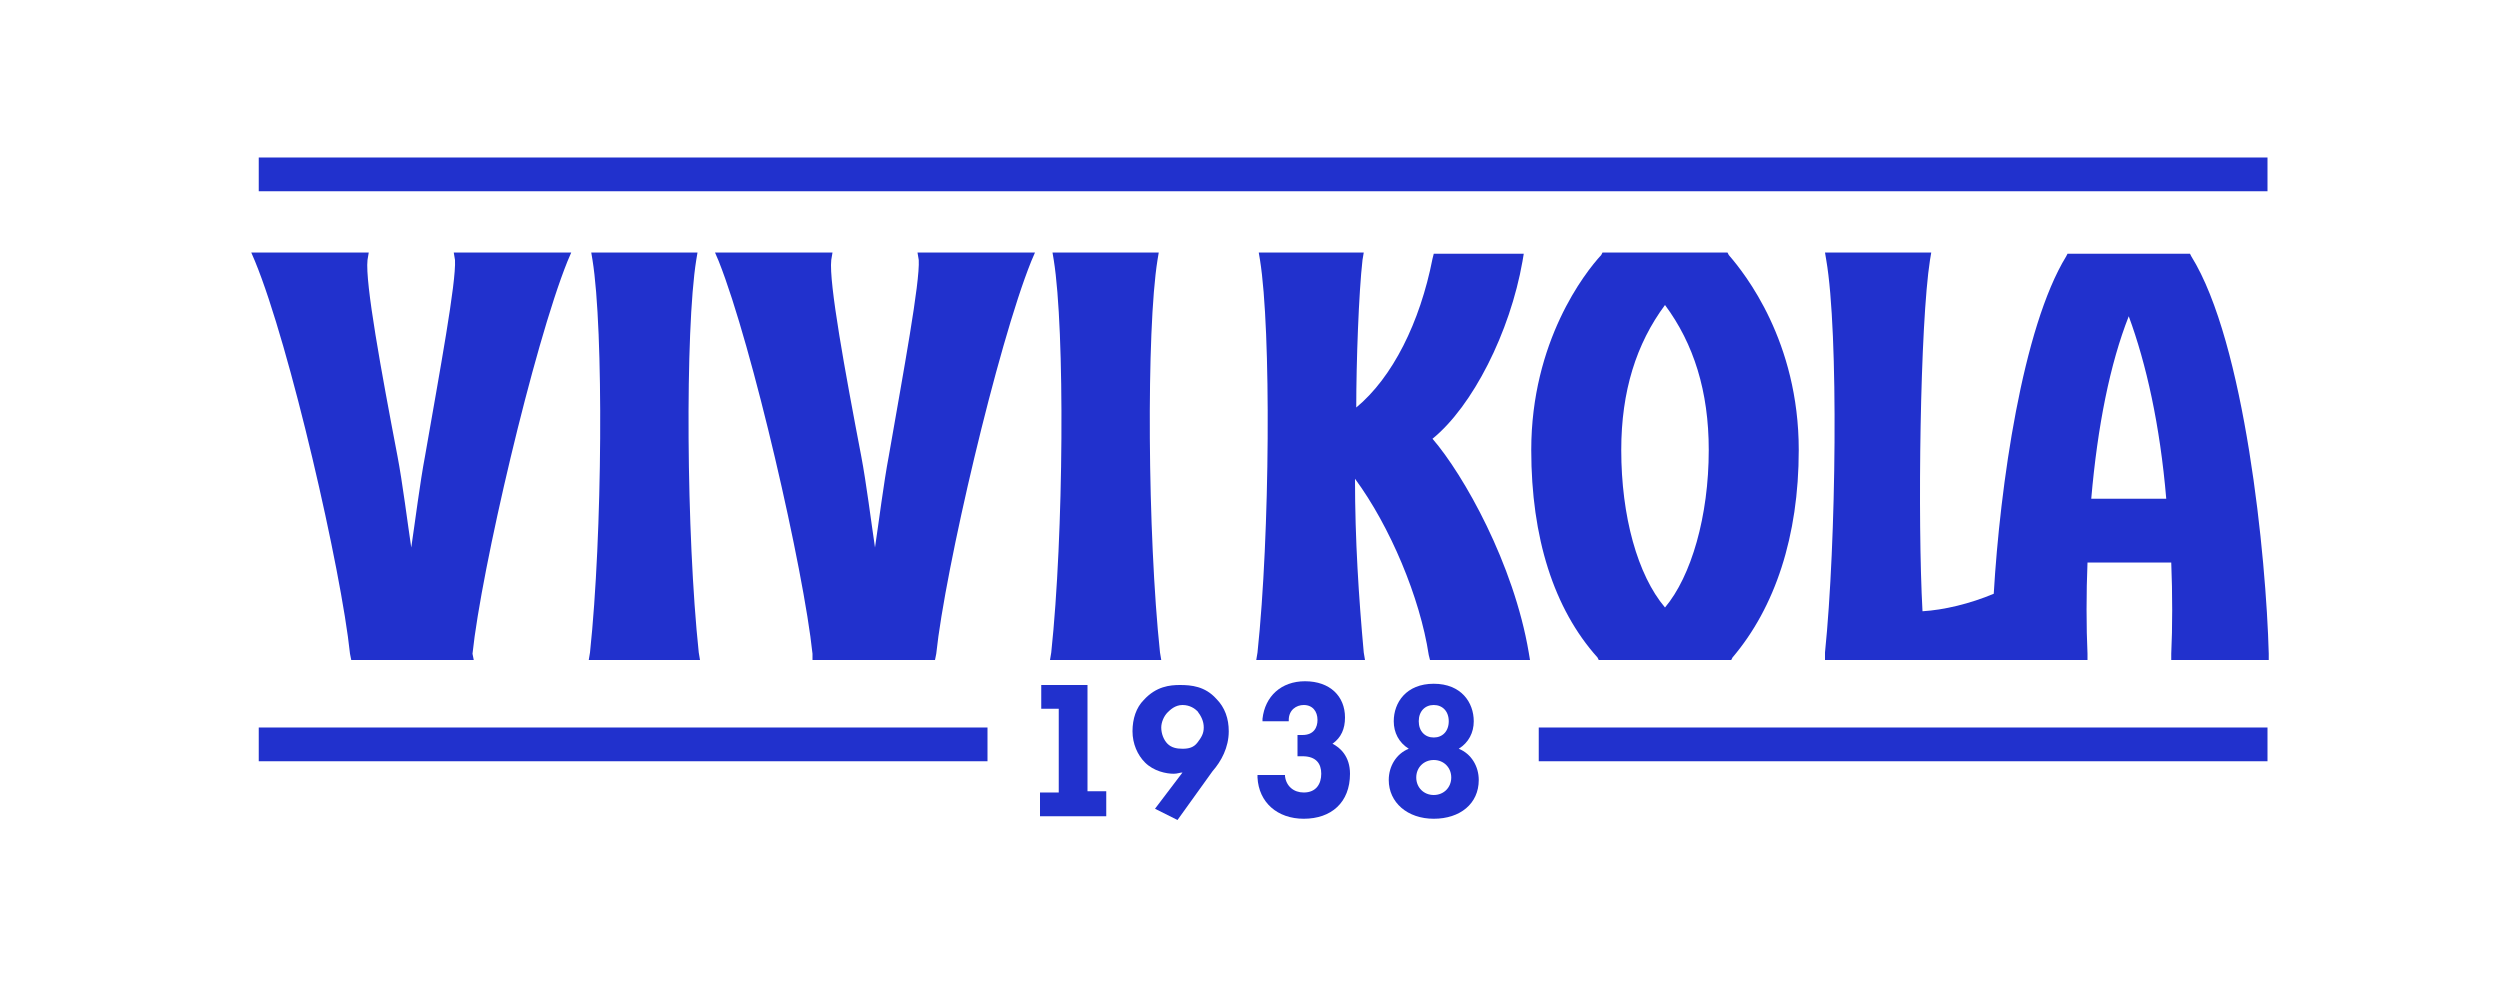
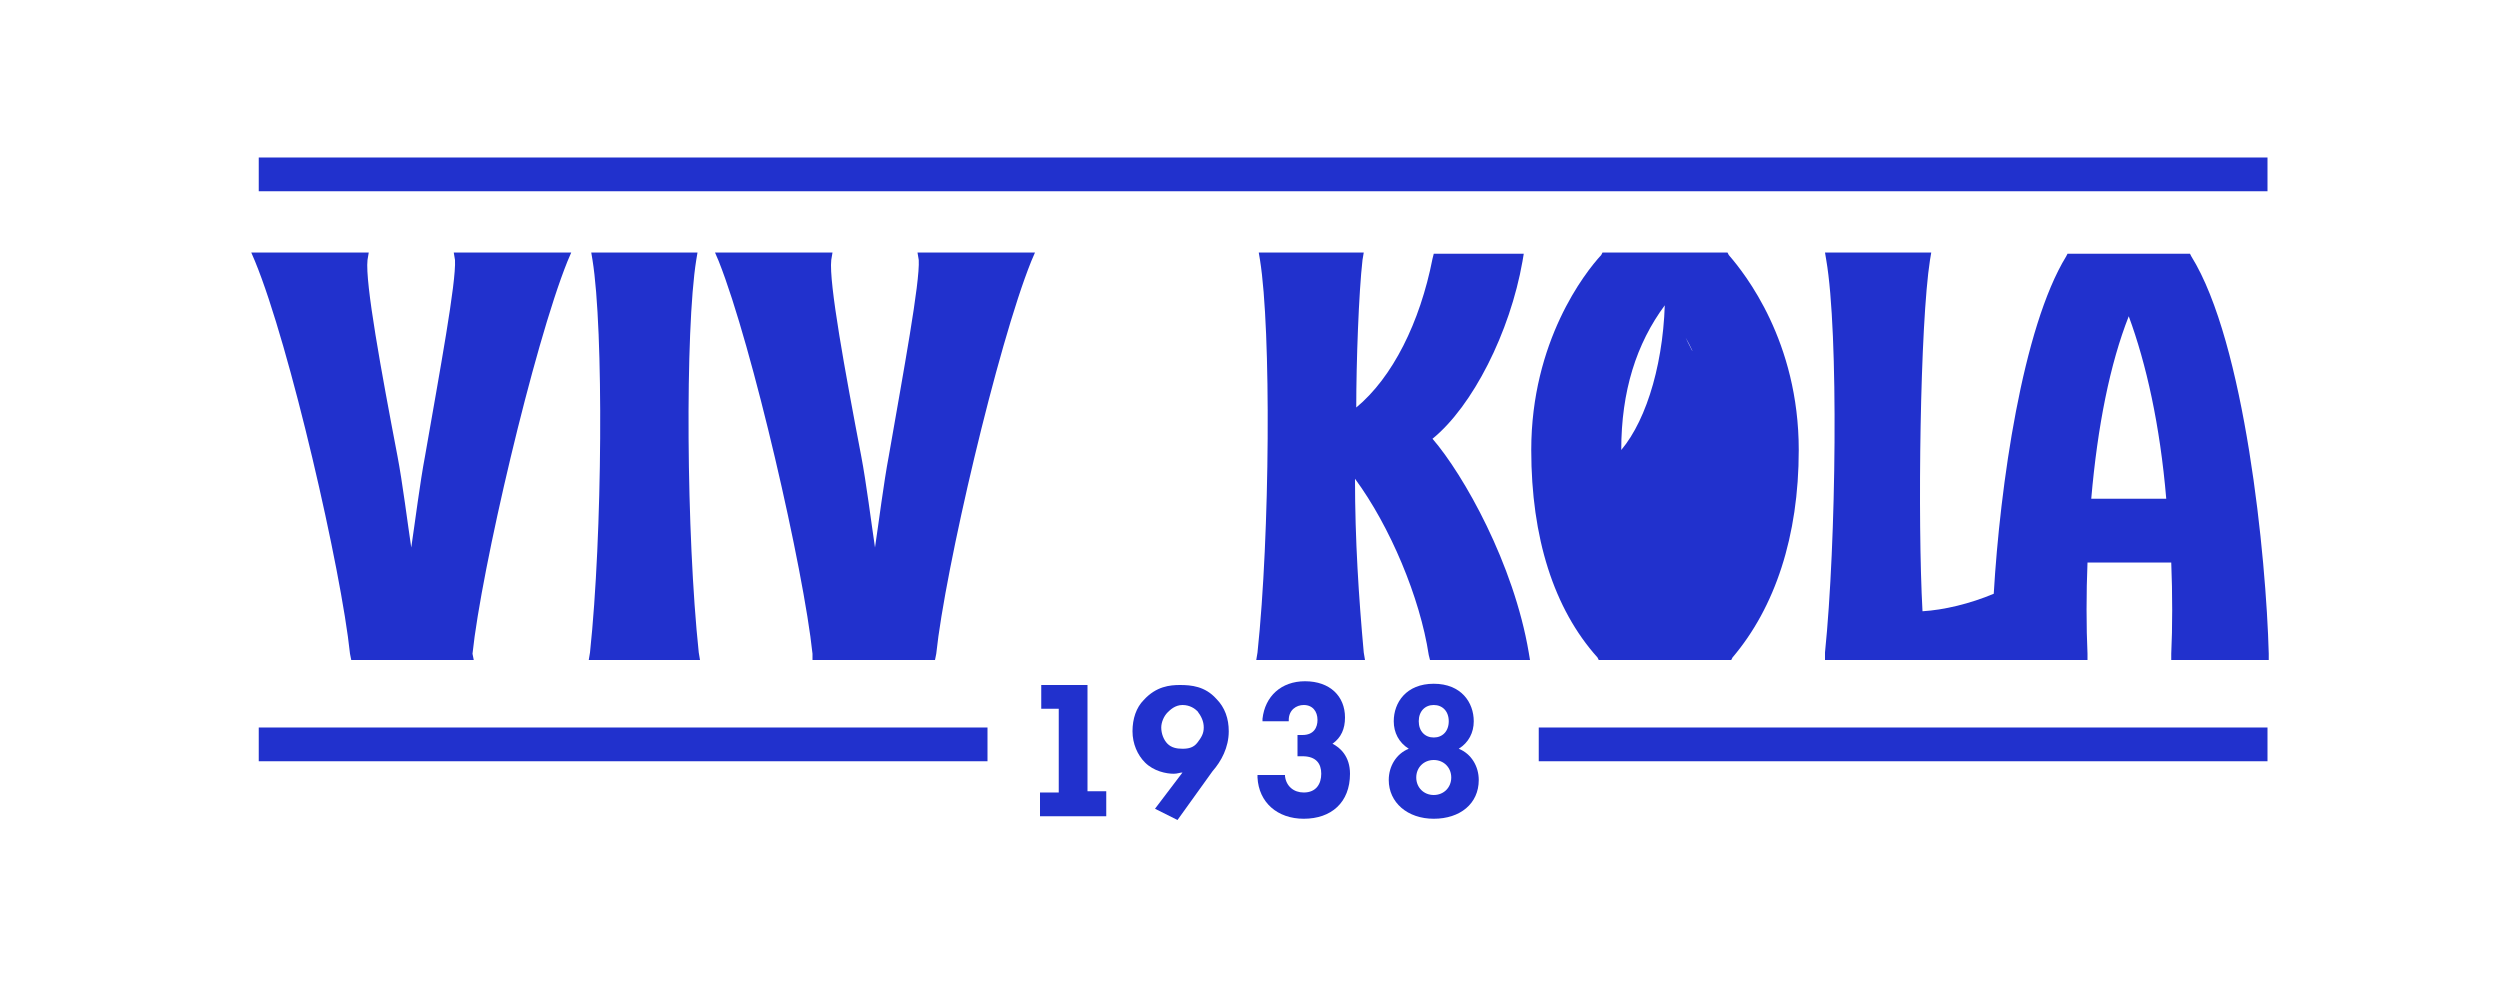
<svg xmlns="http://www.w3.org/2000/svg" version="1.1" id="Calque_1" x="0px" y="0px" viewBox="0 0 200 80" style="enable-background:new 0 0 200 80;" xml:space="preserve">
  <style type="text/css">
	.st0{fill:#2131CD;}
</style>
  <path class="st0" d="M20.7,15.3v-2.7h160.7v2.7H20.7L20.7,15.3z" />
  <path class="st0" d="M20.7,60.9v-2.7h58.3v2.7H20.7L20.7,60.9z" />
  <path class="st0" d="M123.1,60.9v-2.7h58.3v2.7H123.1z" />
  <path class="st0" d="M56,52.8h-8.9l0.1-0.6c1-9.4,1.1-25.8,0.2-31.4l-0.1-0.6h8.5l-0.1,0.6c-0.9,5.6-0.8,22,0.2,31.4L56,52.8  L56,52.8z" />
-   <path class="st0" d="M92.9,52.8H84l0.1-0.6c1-9.4,1.1-25.8,0.2-31.4l-0.1-0.6h8.5l-0.1,0.6c-0.9,5.6-0.8,22,0.2,31.4L92.9,52.8  L92.9,52.8z" />
  <path class="st0" d="M37.9,52.8h-9.8L28,52.3c-0.7-6.7-4.8-24.6-7.6-31.4l-0.3-0.7h9.4l-0.1,0.6c-0.2,1.8,1.1,8.9,2.4,15.7  c0.4,2.1,0.8,5.3,1.1,7.3c0.3-2,0.7-5.2,1.1-7.3c1.2-6.9,2.5-13.9,2.4-15.7l-0.1-0.6h9.4l-0.3,0.7c-2.7,6.7-6.9,24.7-7.6,31.4  L37.9,52.8L37.9,52.8z" />
  <path class="st0" d="M74.8,52.8h-9.8L65,52.3c-0.7-6.7-4.8-24.6-7.5-31.4l-0.3-0.7h9.4l-0.1,0.6c-0.2,1.8,1.1,8.9,2.4,15.7  c0.4,2.1,0.8,5.3,1.1,7.3c0.3-2,0.7-5.2,1.1-7.3c1.2-6.9,2.5-13.9,2.4-15.7l-0.1-0.6h9.4l-0.3,0.7c-2.7,6.7-6.9,24.7-7.6,31.4  L74.8,52.8L74.8,52.8z" />
  <path class="st0" d="M122.4,52.8h-8l-0.1-0.4c-0.7-4.6-3.1-10.3-5.9-14.1c0,4.9,0.3,9.5,0.7,13.9l0.1,0.6h-8.7l0.1-0.6  c1-9.4,1.1-25.8,0.2-31.4l-0.1-0.6h8.4l-0.1,0.6c-0.3,2.6-0.5,8.2-0.5,11.8c2.9-2.4,5.1-6.8,6.1-11.9l0.1-0.4h7.2l-0.1,0.6  c-1,5.7-4,11.6-7.2,14.2c2.5,2.9,6.5,10,7.7,17.1L122.4,52.8L122.4,52.8z" />
-   <path class="st0" d="M138.5,52.8h-10.6l-0.1-0.2c-3.5-3.9-5.3-9.6-5.3-16.6c0-8.7,4.3-14.2,5.6-15.6l0.1-0.2h10l0.1,0.2  c1.3,1.5,5.6,6.9,5.6,15.6c0,6.9-1.9,12.6-5.3,16.6L138.5,52.8z M133.2,24.4c-2.3,3.1-3.5,6.9-3.5,11.6c0,5.3,1.3,10,3.5,12.6  c2.1-2.5,3.5-7.3,3.5-12.6C136.7,31.3,135.5,27.5,133.2,24.4L133.2,24.4z" />
+   <path class="st0" d="M138.5,52.8h-10.6l-0.1-0.2c-3.5-3.9-5.3-9.6-5.3-16.6c0-8.7,4.3-14.2,5.6-15.6l0.1-0.2h10l0.1,0.2  c1.3,1.5,5.6,6.9,5.6,15.6c0,6.9-1.9,12.6-5.3,16.6L138.5,52.8z M133.2,24.4c-2.3,3.1-3.5,6.9-3.5,11.6c2.1-2.5,3.5-7.3,3.5-12.6C136.7,31.3,135.5,27.5,133.2,24.4L133.2,24.4z" />
  <path class="st0" d="M175.3,20.5l-0.1-0.2h-9.8l-0.1,0.2c-3.5,5.7-5.3,18.4-5.8,27c-1.9,0.8-4,1.3-5.7,1.4c-0.4-7.2-0.2-23,0.6-28.1  l0.1-0.6h-8.5l0.1,0.6c1,5.8,0.8,22.6-0.1,31.4l0,0.6H167l0-0.5c-0.1-2.1-0.1-4.9,0-7.3h6.7c0.1,2.5,0.1,5.2,0,7.3l0,0.5h7.8v-0.5  C181.3,44.6,179.6,27.4,175.3,20.5L175.3,20.5z M167.3,39.9c0.5-5.8,1.5-10.8,3-14.6c1.4,3.8,2.5,8.7,3,14.6L167.3,39.9L167.3,39.9z  " />
  <path class="st0" d="M94.2,65.6l-1.8-0.9l2.2-2.9c-0.2,0-0.4,0.1-0.7,0.1c-0.6,0-1.6-0.2-2.3-0.9c-0.6-0.6-1-1.5-1-2.5  s0.3-1.9,0.9-2.5c1-1.1,2.1-1.2,2.9-1.2c0.9,0,2,0.1,2.9,1.1c0.7,0.7,1,1.6,1,2.6c0,1.3-0.6,2.4-1.3,3.2L94.2,65.6L94.2,65.6z   M93.4,57c-0.3,0.3-0.5,0.8-0.5,1.2c0,0.5,0.2,1,0.5,1.3c0.3,0.3,0.7,0.4,1.2,0.4s0.9-0.1,1.2-0.5c0.3-0.4,0.5-0.7,0.5-1.2  c0-0.5-0.2-0.9-0.5-1.3c-0.2-0.2-0.6-0.5-1.2-0.5S93.6,56.8,93.4,57L93.4,57L93.4,57z" />
  <path class="st0" d="M104.3,65.5c-2.1,0-3.6-1.3-3.7-3.3v-0.2h2.2l0,0.1c0.1,0.8,0.7,1.3,1.5,1.3c1,0,1.4-0.7,1.4-1.5  s-0.4-1.4-1.5-1.4h-0.4v-1.7h0.4c0.9,0,1.2-0.6,1.2-1.2c0-0.7-0.4-1.2-1.1-1.2c-0.6,0-1.2,0.4-1.2,1.2v0.1H101l0-0.2  c0.2-1.8,1.5-3,3.4-3c2,0,3.2,1.2,3.2,2.9c0,0.9-0.3,1.6-1,2.1c0.6,0.3,1.4,1,1.4,2.4C108,64.2,106.5,65.5,104.3,65.5L104.3,65.5z" />
  <path class="st0" d="M114.7,65.5c-2.1,0-3.6-1.3-3.6-3.1c0-1.1,0.6-2.1,1.6-2.5c-0.8-0.5-1.2-1.3-1.2-2.2c0-1.5,1-3,3.2-3  s3.2,1.5,3.2,3c0,0.9-0.4,1.7-1.2,2.2c1,0.4,1.6,1.4,1.6,2.5C118.3,64.3,116.8,65.5,114.7,65.5L114.7,65.5z M114.7,60.8  c-0.8,0-1.4,0.6-1.4,1.4s0.6,1.4,1.4,1.4s1.4-0.6,1.4-1.4S115.5,60.8,114.7,60.8z M114.7,56.4c-0.7,0-1.2,0.5-1.2,1.3  s0.5,1.3,1.2,1.3s1.2-0.5,1.2-1.3S115.4,56.4,114.7,56.4z" />
  <path class="st0" d="M88.5,65.3h-5.3v-1.9h1.5v-6.7h-1.4v-1.9H87v8.5h1.5L88.5,65.3L88.5,65.3z" />
</svg>